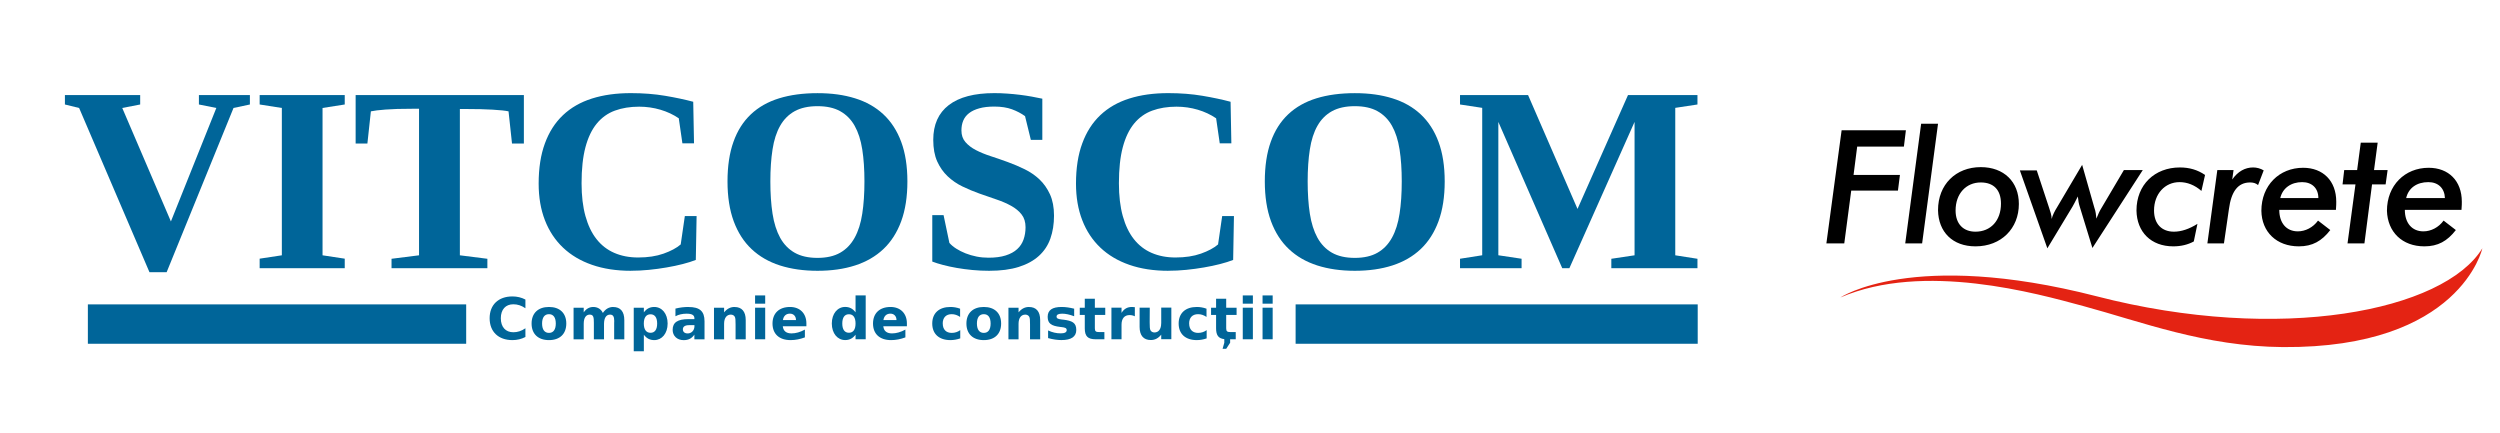
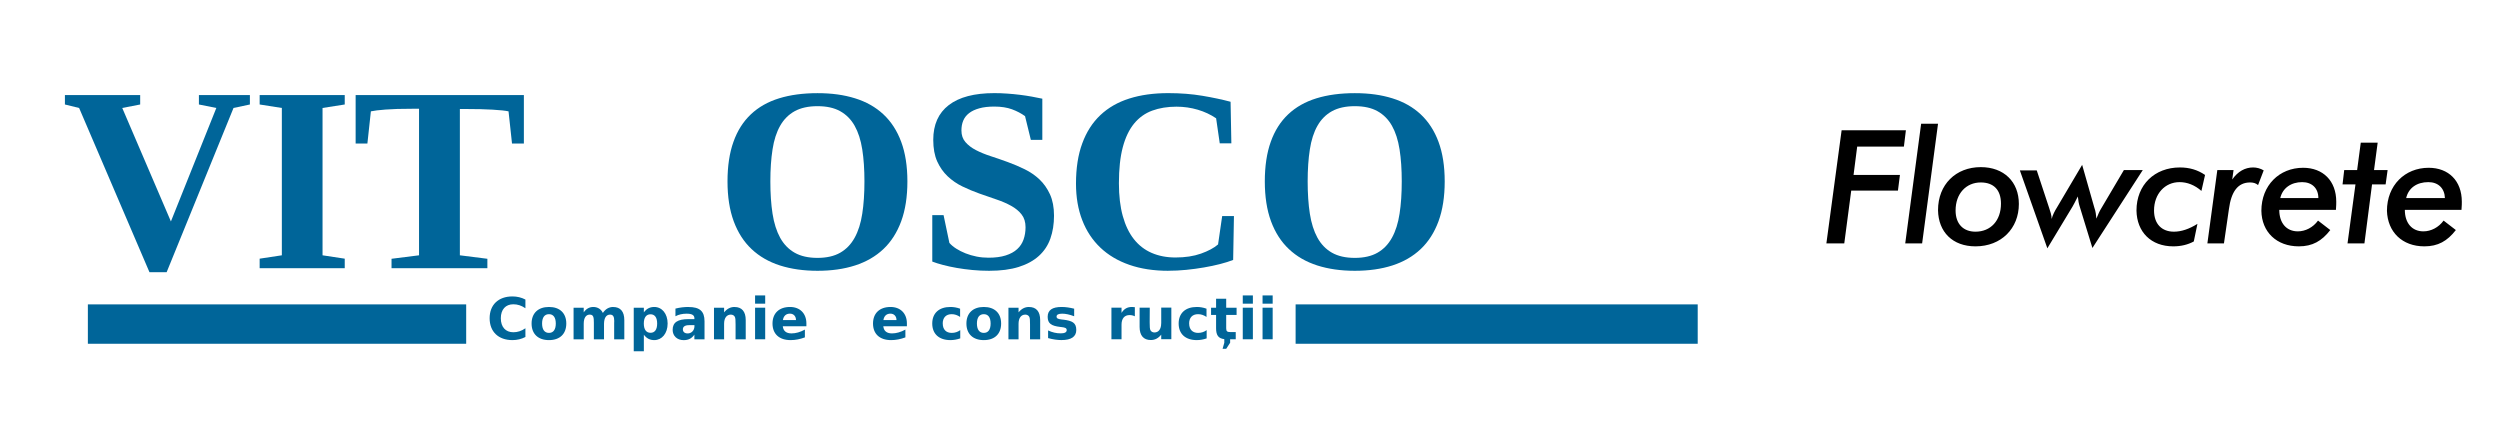
<svg xmlns="http://www.w3.org/2000/svg" width="698" height="121" viewBox="0 0 698 121" fill="none">
  <path d="M69.771 26.541V29.173L65.196 30.145L46.526 75.996H41.73L22.089 30.145L18.124 29.173V26.541H39.138V29.173L34.132 30.145L47.717 61.83L60.401 30.145L55.536 29.173V26.541H69.771Z" fill="#006599" />
  <path d="M90.054 71.28L96.251 72.221V74.884H72.495V72.221L78.691 71.28V30.145L72.495 29.173V26.541H96.251V29.173L90.054 30.145V71.27V71.28Z" fill="#006599" />
  <path d="M109.315 74.884V72.251L116.994 71.28V30.365H115.152C111.998 30.365 109.505 30.435 107.653 30.585C105.801 30.725 104.43 30.895 103.549 31.086L102.578 40.066H99.294V26.55H146.266V40.066H142.953L141.982 31.086C141.091 30.895 139.609 30.735 137.527 30.615C135.445 30.495 132.992 30.435 130.159 30.435H128.396V71.28L136.075 72.251V74.884H109.325H109.315Z" fill="#006599" />
-   <path d="M176.17 75.605C172.105 75.605 168.481 75.055 165.298 73.943C162.114 72.842 159.411 71.24 157.209 69.148C155.006 67.055 153.305 64.502 152.143 61.49C150.972 58.476 150.392 55.072 150.392 51.268C150.392 46.943 150.972 43.189 152.143 40.026C153.305 36.852 154.986 34.229 157.189 32.147C159.391 30.064 162.074 28.523 165.268 27.512C168.462 26.5 172.076 26 176.14 26C179.574 26 182.757 26.25 185.67 26.741C188.594 27.231 191.217 27.792 193.549 28.413L193.77 40.016H190.526L189.515 33.028C188.003 31.997 186.291 31.196 184.399 30.635C182.497 30.075 180.515 29.784 178.453 29.784C175.93 29.784 173.667 30.155 171.675 30.885C169.682 31.616 167.991 32.828 166.61 34.51C165.228 36.191 164.177 38.394 163.456 41.107C162.735 43.82 162.374 47.173 162.374 51.168C162.374 54.682 162.735 57.725 163.456 60.328C164.177 62.921 165.208 65.073 166.56 66.775C167.9 68.477 169.552 69.759 171.515 70.609C173.477 71.46 175.689 71.891 178.162 71.891C180.876 71.891 183.248 71.531 185.28 70.81C187.312 70.089 188.904 69.238 190.055 68.247L191.207 60.318H194.491L194.27 72.572C193.239 72.982 192.017 73.362 190.616 73.723C189.214 74.084 187.713 74.404 186.111 74.674C184.509 74.954 182.857 75.175 181.155 75.345C179.454 75.515 177.792 75.595 176.18 75.595L176.17 75.605Z" fill="#006599" />
  <path d="M203.12 50.657C203.12 46.383 203.67 42.688 204.782 39.595C205.882 36.492 207.504 33.939 209.647 31.917C211.789 29.894 214.412 28.413 217.525 27.452C220.639 26.491 224.213 26.01 228.247 26.01C232.282 26.01 235.636 26.491 238.739 27.452C241.842 28.413 244.476 29.904 246.638 31.917C248.8 33.939 250.462 36.492 251.614 39.595C252.765 42.699 253.346 46.383 253.346 50.657C253.346 54.932 252.765 58.646 251.614 61.78C250.462 64.913 248.8 67.506 246.638 69.548C244.476 71.591 241.842 73.112 238.739 74.113C235.636 75.115 232.142 75.605 228.247 75.605C224.353 75.605 220.859 75.105 217.756 74.113C214.653 73.112 212.019 71.601 209.847 69.548C207.674 67.506 206.012 64.913 204.852 61.78C203.7 58.646 203.12 54.942 203.12 50.657ZM215.083 50.657C215.083 54.021 215.283 57.025 215.693 59.667C216.104 62.31 216.815 64.543 217.816 66.375C218.827 68.197 220.179 69.598 221.87 70.559C223.563 71.52 225.684 72.001 228.237 72.001C230.79 72.001 232.903 71.52 234.584 70.559C236.266 69.598 237.608 68.207 238.619 66.375C239.63 64.553 240.341 62.31 240.742 59.667C241.152 57.025 241.352 54.021 241.352 50.657C241.352 47.294 241.152 44.34 240.742 41.718C240.331 39.095 239.62 36.902 238.619 35.12C237.618 33.338 236.266 31.987 234.584 31.046C232.903 30.105 230.79 29.644 228.237 29.644C225.684 29.644 223.572 30.115 221.87 31.046C220.179 31.987 218.827 33.338 217.816 35.12C216.805 36.902 216.094 39.095 215.693 41.718C215.283 44.34 215.083 47.314 215.083 50.657Z" fill="#006599" />
  <path d="M260.273 60.068H263.446L265.069 67.816C265.569 68.397 266.21 68.928 266.981 69.418C267.752 69.909 268.612 70.349 269.573 70.73C270.535 71.11 271.566 71.411 272.657 71.63C273.748 71.851 274.859 71.951 275.99 71.951C277.863 71.951 279.465 71.741 280.786 71.32C282.107 70.9 283.178 70.319 283.989 69.569C284.811 68.827 285.401 67.927 285.771 66.885C286.142 65.844 286.332 64.693 286.332 63.441C286.332 62 285.961 60.808 285.231 59.878C284.5 58.937 283.519 58.135 282.308 57.465C281.096 56.794 279.715 56.194 278.183 55.683C276.641 55.162 275.07 54.622 273.448 54.041C271.826 53.461 270.244 52.8 268.713 52.059C267.171 51.318 265.799 50.367 264.588 49.226C263.376 48.084 262.406 46.693 261.664 45.061C260.934 43.429 260.564 41.417 260.564 39.044C260.564 34.79 262.015 31.556 264.908 29.334C267.802 27.111 272.036 26 277.613 26C278.794 26 279.985 26.04 281.196 26.13C282.407 26.21 283.589 26.33 284.75 26.471C285.911 26.611 287.013 26.781 288.064 26.971C289.125 27.161 290.106 27.352 291.017 27.552V39.054H287.813L286.192 32.427C285.13 31.656 283.92 31.026 282.548 30.515C281.177 30.015 279.534 29.754 277.613 29.754C275.98 29.754 274.579 29.914 273.418 30.245C272.256 30.565 271.295 31.016 270.555 31.596C269.814 32.177 269.273 32.868 268.933 33.689C268.592 34.51 268.432 35.42 268.432 36.431C268.432 37.733 268.802 38.814 269.553 39.675C270.294 40.536 271.275 41.287 272.476 41.908C273.678 42.528 275.05 43.099 276.601 43.599C278.153 44.1 279.734 44.651 281.357 45.241C282.978 45.832 284.56 46.503 286.112 47.264C287.664 48.024 289.035 48.975 290.236 50.107C291.437 51.248 292.409 52.64 293.159 54.271C293.901 55.904 294.281 57.885 294.281 60.218C294.281 62.551 293.94 64.703 293.27 66.595C292.599 68.498 291.528 70.109 290.066 71.44C288.605 72.772 286.722 73.803 284.44 74.524C282.157 75.245 279.395 75.605 276.151 75.605C274.589 75.605 273.038 75.535 271.496 75.385C269.954 75.235 268.502 75.045 267.121 74.804C265.739 74.564 264.457 74.284 263.287 73.974C262.105 73.663 261.114 73.352 260.293 73.032V60.058L260.273 60.068Z" fill="#006599" />
  <path d="M326.196 75.605C322.132 75.605 318.508 75.055 315.324 73.943C312.141 72.842 309.437 71.24 307.235 69.148C305.033 67.055 303.331 64.502 302.17 61.49C300.998 58.476 300.417 55.072 300.417 51.268C300.417 46.943 300.998 43.189 302.17 40.026C303.331 36.852 305.013 34.229 307.215 32.147C309.418 30.064 312.101 28.523 315.294 27.512C318.488 26.5 322.101 26 326.167 26C329.6 26 332.784 26.25 335.697 26.741C338.62 27.231 341.243 27.792 343.576 28.413L343.796 40.016H340.553L339.541 33.028C338.029 31.997 336.318 31.196 334.426 30.635C332.524 30.075 330.541 29.784 328.479 29.784C325.956 29.784 323.693 30.155 321.701 30.885C319.709 31.616 318.017 32.828 316.635 34.51C315.254 36.191 314.203 38.394 313.482 41.107C312.761 43.82 312.401 47.173 312.401 51.168C312.401 54.682 312.761 57.725 313.482 60.328C314.203 62.921 315.234 65.073 316.586 66.775C317.927 68.477 319.579 69.759 321.541 70.609C323.503 71.46 325.716 71.891 328.189 71.891C330.901 71.891 333.274 71.531 335.306 70.81C337.339 70.089 338.93 69.238 340.082 68.247L341.233 60.318H344.517L344.297 72.572C343.265 72.982 342.044 73.362 340.642 73.723C339.241 74.084 337.739 74.404 336.137 74.674C334.536 74.954 332.884 75.175 331.182 75.345C329.48 75.515 327.818 75.595 326.206 75.595L326.196 75.605Z" fill="#006599" />
  <path d="M353.136 50.657C353.136 46.383 353.687 42.688 354.798 39.595C355.899 36.492 357.521 33.939 359.663 31.917C361.806 29.894 364.428 28.413 367.542 27.452C370.656 26.491 374.229 26.01 378.264 26.01C382.299 26.01 385.652 26.491 388.756 27.452C391.859 28.413 394.492 29.904 396.655 31.917C398.817 33.939 400.479 36.492 401.63 39.595C402.782 42.699 403.362 46.383 403.362 50.657C403.362 54.932 402.782 58.646 401.63 61.78C400.479 64.913 398.817 67.506 396.655 69.548C394.492 71.591 391.859 73.112 388.756 74.113C385.652 75.115 382.159 75.605 378.264 75.605C374.37 75.605 370.876 75.105 367.773 74.113C364.669 73.112 362.036 71.601 359.864 69.548C357.691 67.506 356.029 64.913 354.868 61.78C353.717 58.646 353.136 54.942 353.136 50.657ZM365.1 50.657C365.1 54.021 365.3 57.025 365.71 59.667C366.121 62.31 366.832 64.543 367.833 66.375C368.844 68.197 370.195 69.598 371.887 70.559C373.579 71.52 375.701 72.001 378.254 72.001C380.807 72.001 382.919 71.52 384.601 70.559C386.283 69.598 387.625 68.207 388.636 66.375C389.647 64.553 390.358 62.31 390.758 59.667C391.168 57.025 391.369 54.021 391.369 50.657C391.369 47.294 391.168 44.34 390.758 41.718C390.347 39.095 389.637 36.902 388.636 35.12C387.635 33.338 386.283 31.987 384.601 31.046C382.919 30.105 380.807 29.644 378.254 29.644C375.701 29.644 373.589 30.115 371.887 31.046C370.195 31.987 368.844 33.338 367.833 35.12C366.821 36.902 366.111 39.095 365.71 41.718C365.3 44.34 365.1 47.314 365.1 50.657Z" fill="#006599" />
-   <path d="M438.16 74.884H436.178L418.338 34.039V71.27L424.825 72.242V74.874H407.636V72.242L413.833 71.27V30.114L407.636 29.173V26.541H426.637L440.442 58.336L454.538 26.541H473.93V29.173L467.733 30.114V71.28L473.93 72.251V74.884H449.883V72.251L456.37 71.28V34.039L438.17 74.884H438.16Z" fill="#006599" />
  <path d="M130.159 84.985H24.532V95.978H130.159V84.985Z" fill="#006599" />
  <path d="M474 84.985H361.735V95.978H474V84.985Z" fill="#006599" />
  <path d="M136.706 88.859C136.706 92.594 139.138 94.957 143.072 94.957C144.374 94.957 145.586 94.666 146.696 94.085V91.653C145.586 92.414 144.534 92.764 143.313 92.764C141.191 92.764 139.829 91.333 139.829 88.859C139.829 86.387 141.181 84.955 143.313 84.955C144.534 84.955 145.586 85.305 146.696 86.066V83.634C145.586 83.053 144.374 82.763 143.072 82.763C139.138 82.763 136.706 85.115 136.706 88.85V88.859Z" fill="#006599" />
  <path d="M153.274 85.706C150.231 85.706 148.419 87.448 148.419 90.331C148.419 93.215 150.22 94.957 153.274 94.957C156.327 94.957 158.109 93.215 158.109 90.331C158.109 87.448 156.318 85.706 153.274 85.706ZM153.274 92.944C152.053 92.944 151.352 92.044 151.352 90.331C151.352 88.619 152.043 87.718 153.274 87.718C154.505 87.718 155.177 88.64 155.177 90.331C155.177 92.023 154.495 92.944 153.274 92.944Z" fill="#006599" />
  <path d="M171.204 85.706C170.023 85.706 169.031 86.287 168.321 87.378C167.84 86.317 166.849 85.706 165.648 85.706C164.567 85.706 163.666 86.207 162.975 87.208V85.917H160.142V94.736H162.975V90.401C162.975 88.73 163.606 87.839 164.667 87.839C165.728 87.839 165.808 88.66 165.808 90.141V94.736H168.641V90.401C168.661 88.73 169.272 87.839 170.333 87.839C171.174 87.839 171.494 88.4 171.494 89.611C171.494 89.771 171.494 89.951 171.474 90.141V94.736H174.308V89.37C174.308 86.968 173.216 85.716 171.194 85.716L171.204 85.706Z" fill="#006599" />
  <path d="M182.677 85.706C181.455 85.706 180.535 86.177 179.764 87.208V85.917H176.94V98.08H179.764V93.455C180.535 94.486 181.455 94.957 182.677 94.957C184.799 94.957 186.401 93.105 186.401 90.331C186.401 87.558 184.81 85.706 182.677 85.706ZM181.626 92.915C180.434 92.915 179.754 92.023 179.754 90.331C179.754 88.64 180.434 87.749 181.626 87.749C182.817 87.749 183.478 88.64 183.478 90.331C183.478 92.023 182.817 92.915 181.626 92.915Z" fill="#006599" />
  <path d="M192.227 85.706C191.036 85.706 189.815 85.847 188.584 86.157V88.299C189.475 87.819 190.505 87.579 191.707 87.579C193.169 87.579 193.879 87.969 193.879 88.87V89.1H192.217C189.225 89.1 187.803 90.001 187.803 92.094C187.803 93.765 189.024 94.967 190.876 94.967C192.198 94.967 193.099 94.526 193.87 93.435V94.736H196.703V89.711C196.703 86.878 195.361 85.716 192.208 85.716L192.227 85.706ZM193.889 91.092C193.889 92.234 193.068 93.095 192.007 93.095C191.136 93.095 190.656 92.644 190.656 91.953C190.656 91.182 191.257 90.782 192.428 90.782H193.889V91.102V91.092Z" fill="#006599" />
  <path d="M205.102 85.706C203.941 85.706 203.01 86.187 202.169 87.208V85.917H199.346V94.736H202.169V90.401C202.169 88.76 202.91 87.839 204.051 87.839C204.532 87.839 204.922 88.049 205.142 88.419C205.353 88.76 205.372 89.481 205.372 90.632V94.736H208.206V89.37C208.206 86.968 207.114 85.716 205.092 85.716L205.102 85.706Z" fill="#006599" />
  <path d="M213.642 82.483H210.818V84.786H213.642V82.483Z" fill="#006599" />
  <path d="M213.642 85.906H210.818V94.726H213.642V85.906Z" fill="#006599" />
  <path d="M220.569 85.706C217.526 85.706 215.684 87.459 215.684 90.331C215.684 93.204 217.516 94.957 220.73 94.957C222.071 94.957 223.402 94.697 224.724 94.196V92.023C223.422 92.734 222.181 93.085 220.99 93.085C219.528 93.085 218.697 92.424 218.557 91.102H225.144V90.302C225.144 87.508 223.342 85.706 220.569 85.706ZM218.587 89.361C218.767 88.199 219.478 87.569 220.549 87.569C221.551 87.569 222.241 88.279 222.241 89.361H218.587Z" fill="#006599" />
-   <path d="M238.869 87.198C238.079 86.147 237.158 85.696 235.966 85.696C233.844 85.696 232.243 87.548 232.243 90.322C232.243 93.094 233.834 94.947 235.966 94.947C237.188 94.947 238.089 94.476 238.869 93.445V94.716H241.703V82.473H238.869V87.198ZM237.018 92.904C235.826 92.904 235.166 92.013 235.166 90.322C235.166 88.629 235.826 87.738 237.018 87.738C238.209 87.738 238.869 88.629 238.869 90.322C238.869 92.013 238.209 92.904 237.018 92.904Z" fill="#006599" />
-   <path d="M248.631 85.706C245.587 85.706 243.745 87.459 243.745 90.331C243.745 93.204 245.577 94.957 248.79 94.957C250.132 94.957 251.463 94.697 252.785 94.196V92.023C251.484 92.734 250.242 93.085 249.051 93.085C247.589 93.085 246.758 92.424 246.618 91.102H253.206V90.302C253.206 87.508 251.403 85.706 248.631 85.706ZM246.648 89.361C246.828 88.199 247.539 87.569 248.61 87.569C249.611 87.569 250.302 88.279 250.302 89.361H246.648Z" fill="#006599" />
+   <path d="M248.631 85.706C245.587 85.706 243.745 87.459 243.745 90.331C243.745 93.204 245.577 94.957 248.79 94.957C250.132 94.957 251.463 94.697 252.785 94.196V92.023C251.484 92.734 250.242 93.085 249.051 93.085C247.589 93.085 246.758 92.424 246.618 91.102H253.206V90.302C253.206 87.508 251.403 85.706 248.631 85.706ZM246.648 89.361C246.828 88.199 247.539 87.569 248.61 87.569C249.611 87.569 250.302 88.279 250.302 89.361Z" fill="#006599" />
  <path d="M263.206 90.331C263.206 88.67 264.137 87.718 265.709 87.718C266.55 87.718 267.301 87.979 268.062 88.489V86.187C267.131 85.847 266.219 85.706 265.359 85.706C262.155 85.706 260.283 87.448 260.283 90.331C260.283 93.215 262.155 94.957 265.359 94.957C266.26 94.957 267.18 94.796 268.102 94.476V92.173C267.411 92.674 266.62 92.944 265.719 92.944C264.157 92.944 263.217 91.993 263.217 90.331H263.206Z" fill="#006599" />
  <path d="M274.679 85.706C271.635 85.706 269.824 87.448 269.824 90.331C269.824 93.215 271.625 94.957 274.679 94.957C277.733 94.957 279.515 93.215 279.515 90.331C279.515 87.448 277.723 85.706 274.679 85.706ZM274.679 92.944C273.458 92.944 272.757 92.044 272.757 90.331C272.757 88.619 273.448 87.718 274.679 87.718C275.91 87.718 276.581 88.64 276.581 90.331C276.581 92.023 275.9 92.944 274.679 92.944Z" fill="#006599" />
  <path d="M287.313 85.706C286.152 85.706 285.221 86.187 284.38 87.208V85.917H281.557V94.736H284.38V90.401C284.38 88.76 285.121 87.839 286.262 87.839C286.743 87.839 287.133 88.049 287.353 88.419C287.564 88.76 287.584 89.481 287.584 90.632V94.736H290.417V89.37C290.417 86.968 289.325 85.716 287.303 85.716L287.313 85.706Z" fill="#006599" />
  <path d="M296.844 89.25L296.343 89.19C295.422 89.08 294.992 88.9 294.992 88.4C294.992 87.839 295.522 87.579 296.573 87.579C297.505 87.579 298.636 87.809 299.907 88.299V86.187C298.665 85.876 297.524 85.706 296.413 85.706C293.79 85.706 292.509 86.577 292.509 88.46C292.509 90.341 293.57 90.972 295.893 91.263L296.393 91.323C297.344 91.433 297.825 91.583 297.825 92.173C297.825 92.764 297.264 93.074 296.163 93.074C294.942 93.074 293.761 92.805 292.629 92.254V94.396C293.97 94.767 295.212 94.947 296.353 94.947C299.106 94.947 300.498 93.996 300.498 92.123C300.498 90.081 299.337 89.561 296.844 89.241V89.25Z" fill="#006599" />
-   <path d="M305.694 83.414H302.87V85.917H301.469V87.929H302.87V91.662C302.87 93.886 303.711 94.726 305.934 94.726H308.346V92.714H306.895C305.974 92.714 305.684 92.524 305.684 91.662V87.929H308.587V85.917H305.684V83.414H305.694Z" fill="#006599" />
  <path d="M313.132 87.358V85.907H310.31V94.726H313.132V90.662C313.132 88.91 313.953 87.969 315.385 87.969C315.886 87.969 316.366 88.079 316.847 88.309V85.766C316.586 85.737 316.326 85.706 316.055 85.706C314.754 85.706 313.843 86.207 313.123 87.368L313.132 87.358Z" fill="#006599" />
  <path d="M324.204 90.261C324.204 91.903 323.464 92.824 322.322 92.824C321.841 92.824 321.451 92.614 321.231 92.243C321.021 91.903 320.991 91.182 320.991 90.031C320.991 89.19 321.011 88.099 321.011 86.787V85.896H318.178V91.282C318.178 93.685 319.289 94.936 321.301 94.936C322.462 94.936 323.383 94.456 324.214 93.435V94.706H327.038V85.886H324.214V90.241L324.204 90.261Z" fill="#006599" />
  <path d="M332.003 90.331C332.003 88.67 332.934 87.718 334.506 87.718C335.347 87.718 336.098 87.979 336.859 88.489V86.187C335.927 85.847 335.017 85.706 334.156 85.706C330.952 85.706 329.08 87.448 329.08 90.331C329.08 93.215 330.952 94.957 334.156 94.957C335.057 94.957 335.977 94.796 336.899 94.476V92.173C336.208 92.674 335.417 92.944 334.516 92.944C332.954 92.944 332.013 91.993 332.013 90.331H332.003Z" fill="#006599" />
  <path d="M342.354 83.414H339.531V85.917H338.129V87.929H339.531V91.662C339.531 93.605 340.172 94.496 341.824 94.686V95.697L341.343 97.389H342.354L343.455 95.697V94.726H345.017V92.714H343.565C342.644 92.714 342.354 92.524 342.354 91.662V87.929H345.257V85.917H342.354V83.414Z" fill="#006599" />
  <path d="M349.803 85.906H346.979V94.726H349.803V85.906Z" fill="#006599" />
  <path d="M349.803 82.483H346.979V84.786H349.803V82.483Z" fill="#006599" />
  <path d="M355.329 85.906H352.505V94.726H355.329V85.906Z" fill="#006599" />
  <path d="M355.329 82.483H352.505V84.786H355.329V82.483Z" fill="#006599" />
  <path d="M516.862 53.215H529.905L530.46 48.846H517.51L518.527 40.927H531.57L532.125 36.376H514.18L509.925 67.962H514.92L516.862 53.215ZM536.657 67.962L541.097 34.555H536.38L531.94 67.962H536.657ZM551.55 68.781C558.765 68.781 563.667 63.774 563.667 56.947C563.667 50.758 559.505 46.662 553.03 46.662C546.092 46.662 541.097 51.486 541.097 58.677C541.19 64.776 545.167 68.781 551.55 68.781ZM553.03 50.94C556.637 50.94 558.672 53.033 558.672 56.856C558.672 61.59 555.805 64.685 551.55 64.685C548.127 64.685 546 62.5 546 58.768C546 54.035 548.96 50.94 553.03 50.94ZM578.652 57.676C578.837 57.312 579.392 56.401 580.132 54.854C580.225 55.946 580.41 56.947 580.687 57.767L584.202 69.236L598.262 47.481H592.99L586.7 58.131C586.237 58.859 585.775 59.86 585.312 61.044C585.22 60.042 585.127 59.041 584.757 58.04L581.335 46.024L574.397 57.767C573.657 58.95 573.102 60.042 572.825 61.135C572.825 60.133 572.455 59.041 572.085 57.949L568.662 47.572H563.945L571.622 69.327L578.652 57.676ZM606.772 68.781C608.9 68.781 610.842 68.326 612.507 67.415L613.525 62.5C611.212 63.956 608.992 64.685 606.957 64.685C603.535 64.685 601.407 62.5 601.407 58.768C601.407 54.126 604.46 50.849 608.53 50.849C610.657 50.849 612.785 51.668 614.635 53.306L615.652 48.846C613.525 47.39 611.212 46.753 608.622 46.753C601.592 46.753 596.505 51.577 596.505 58.768C596.597 64.776 600.575 68.781 606.772 68.781ZM622.312 58.404C622.96 53.489 624.81 50.94 628.232 50.94C629.065 50.94 629.805 51.122 630.452 51.668L632.025 47.572C631.1 47.026 630.082 46.753 629.065 46.753C626.845 46.753 624.81 47.845 623.237 50.121L623.607 47.481H619.075L616.3 67.962H620.925L622.312 58.404ZM641.83 68.781C645.622 68.781 648.212 67.324 650.617 64.23L647.195 61.59C645.807 63.501 643.68 64.594 641.552 64.594C638.407 64.594 636.372 62.318 636.372 58.586H652.19C652.282 57.494 652.282 56.765 652.282 56.31C652.282 50.485 648.582 46.844 643.032 46.844C636.372 46.844 631.377 51.759 631.377 58.859C631.47 64.776 635.632 68.781 641.83 68.781ZM642.755 50.849C645.53 50.849 647.287 52.578 647.287 55.309H636.65C637.297 52.487 639.702 50.849 642.755 50.849ZM655.427 67.962H660.145L662.272 51.486H666.065L666.62 47.481H662.827L663.845 39.835H659.127L658.11 47.481H654.502L654.04 51.486H657.647L655.427 67.962ZM676.887 68.781C680.68 68.781 683.27 67.324 685.675 64.23L682.252 61.59C680.865 63.501 678.737 64.594 676.61 64.594C673.465 64.594 671.43 62.318 671.43 58.586H687.247C687.34 57.494 687.34 56.765 687.34 56.31C687.34 50.485 683.64 46.844 678.09 46.844C671.43 46.844 666.435 51.759 666.435 58.859C666.62 64.776 670.69 68.781 676.887 68.781ZM677.997 50.849C680.772 50.849 682.53 52.578 682.622 55.309H671.8C672.447 52.487 674.76 50.849 677.997 50.849Z" fill="black" />
-   <path d="M585.313 82.708C533.883 69.509 513.81 83.072 513.81 83.072C537.12 72.968 568.755 81.98 581.613 85.438C597.8 89.808 615.56 96.726 637.39 96.908C686.97 97.272 693.075 69.327 693.075 69.327C682.345 86.804 636.743 95.997 585.313 82.708Z" fill="#E42313" />
</svg>